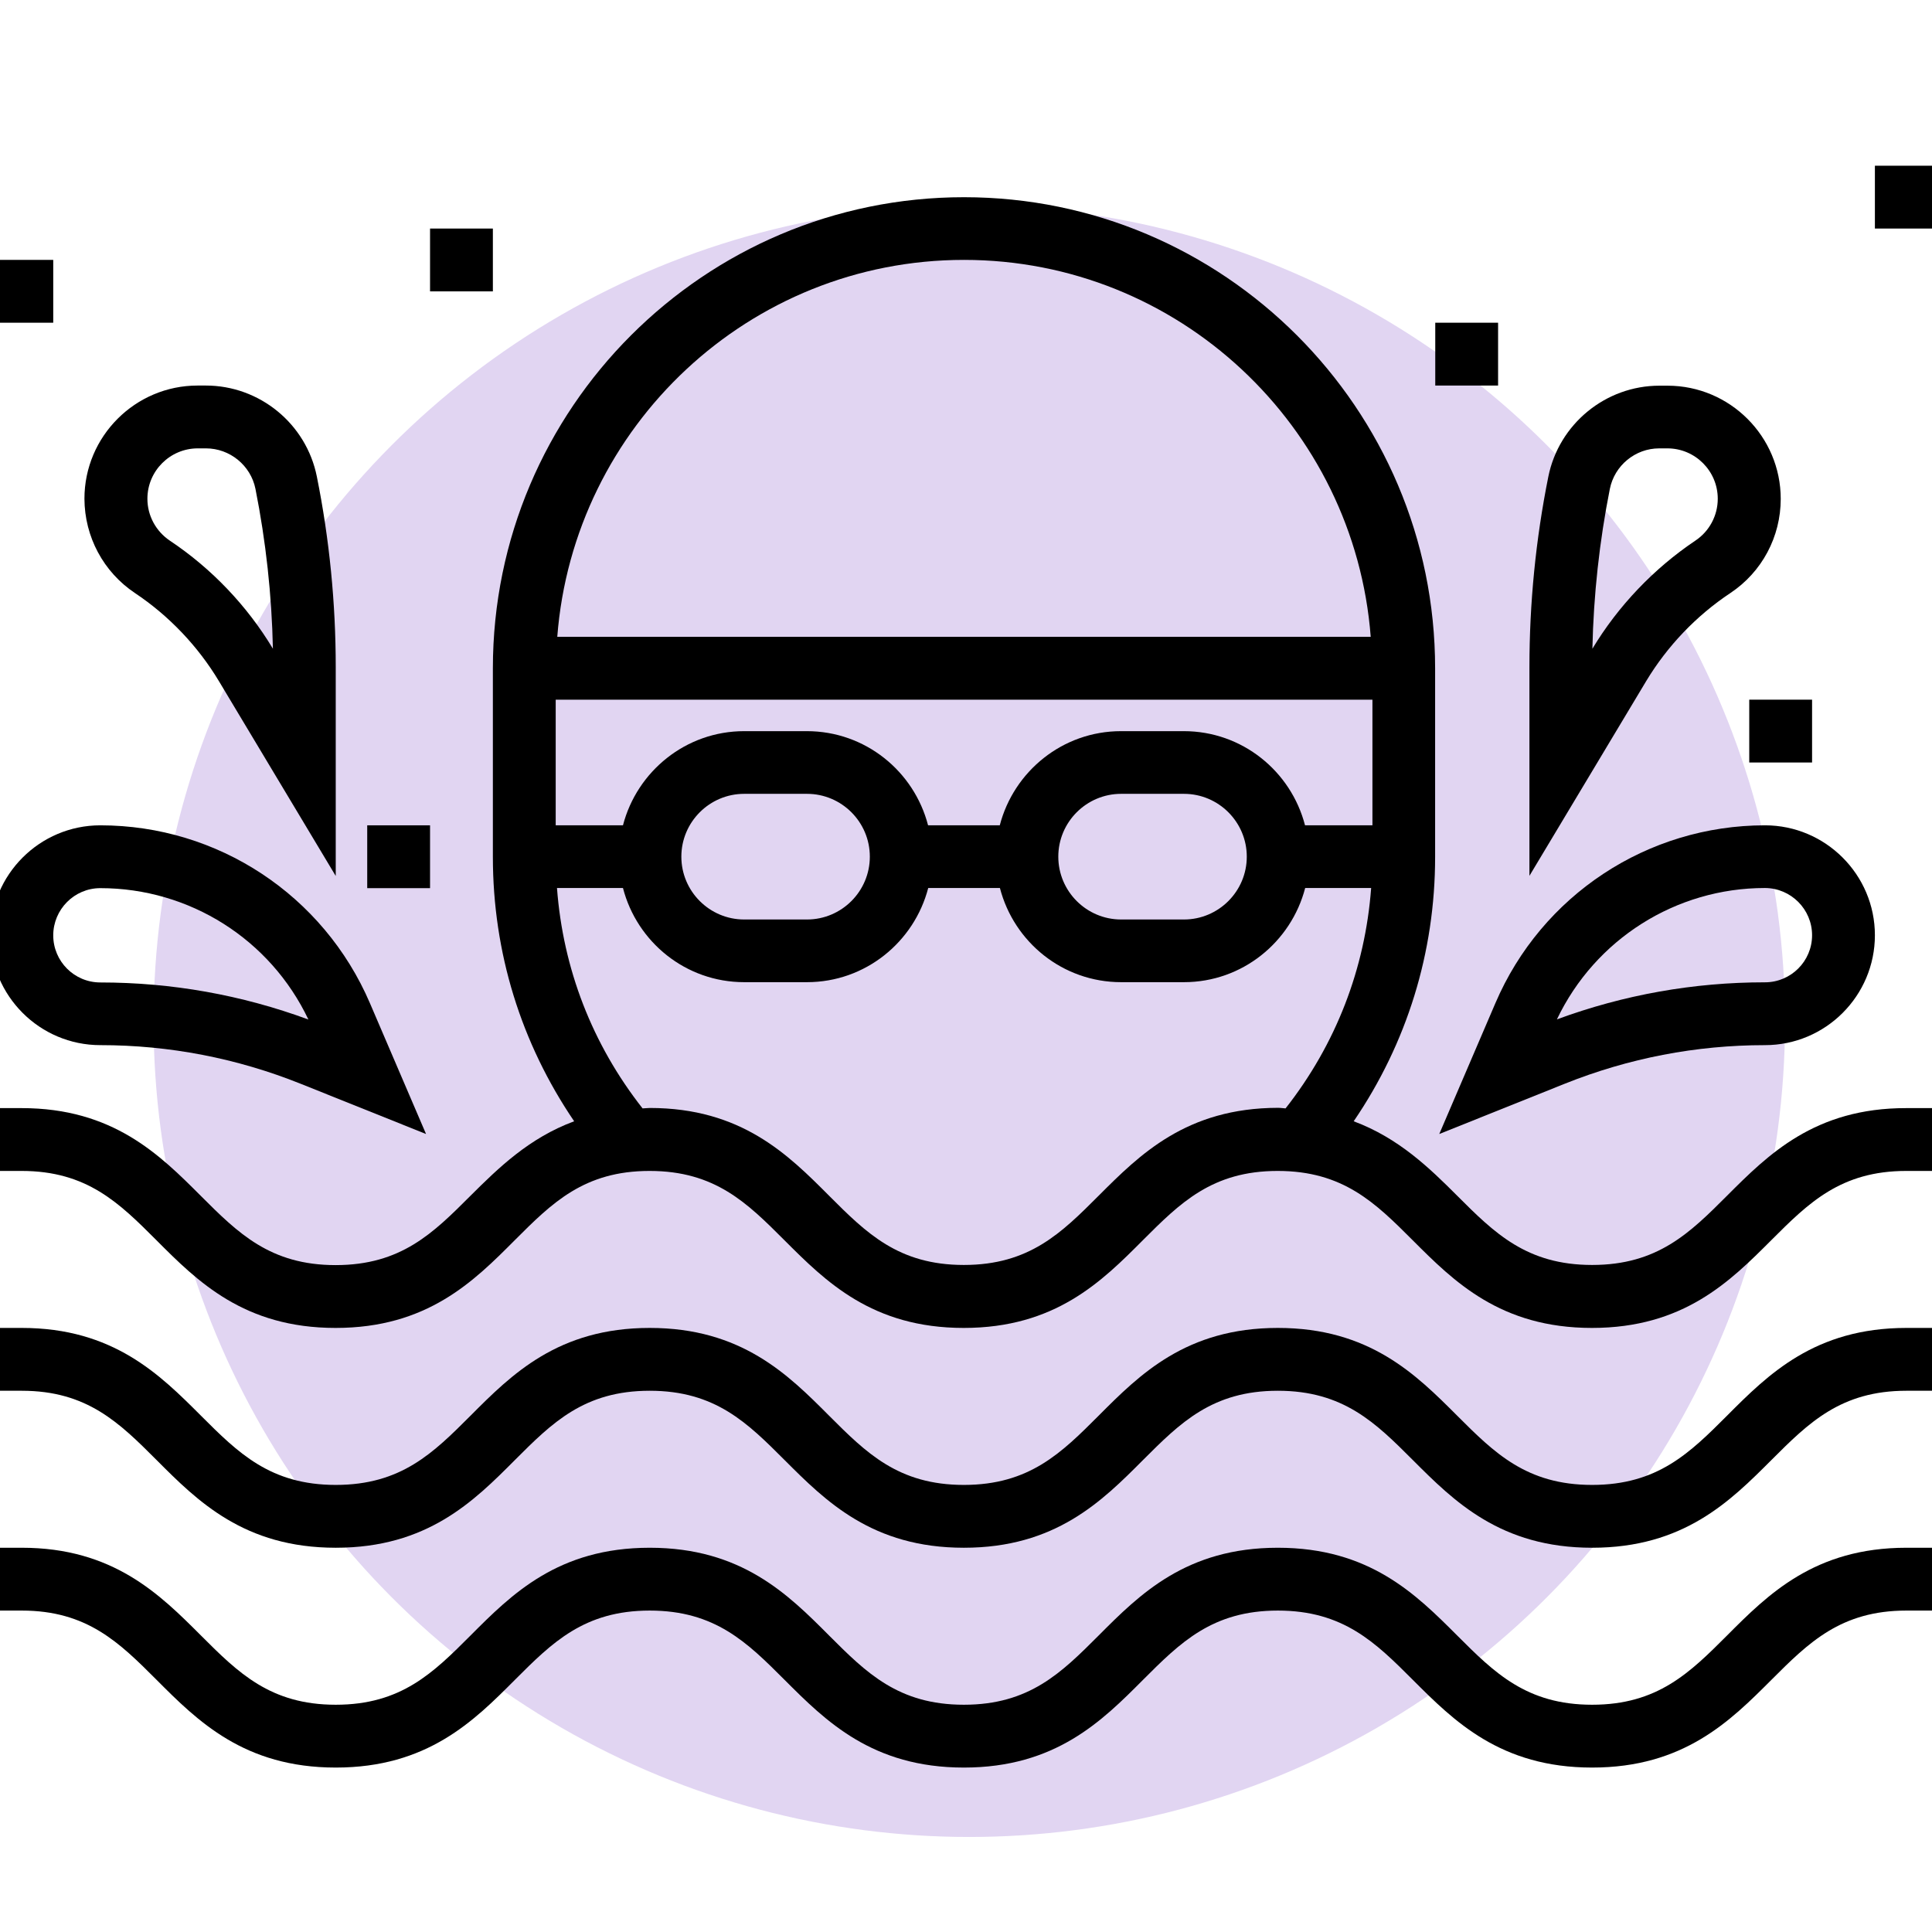
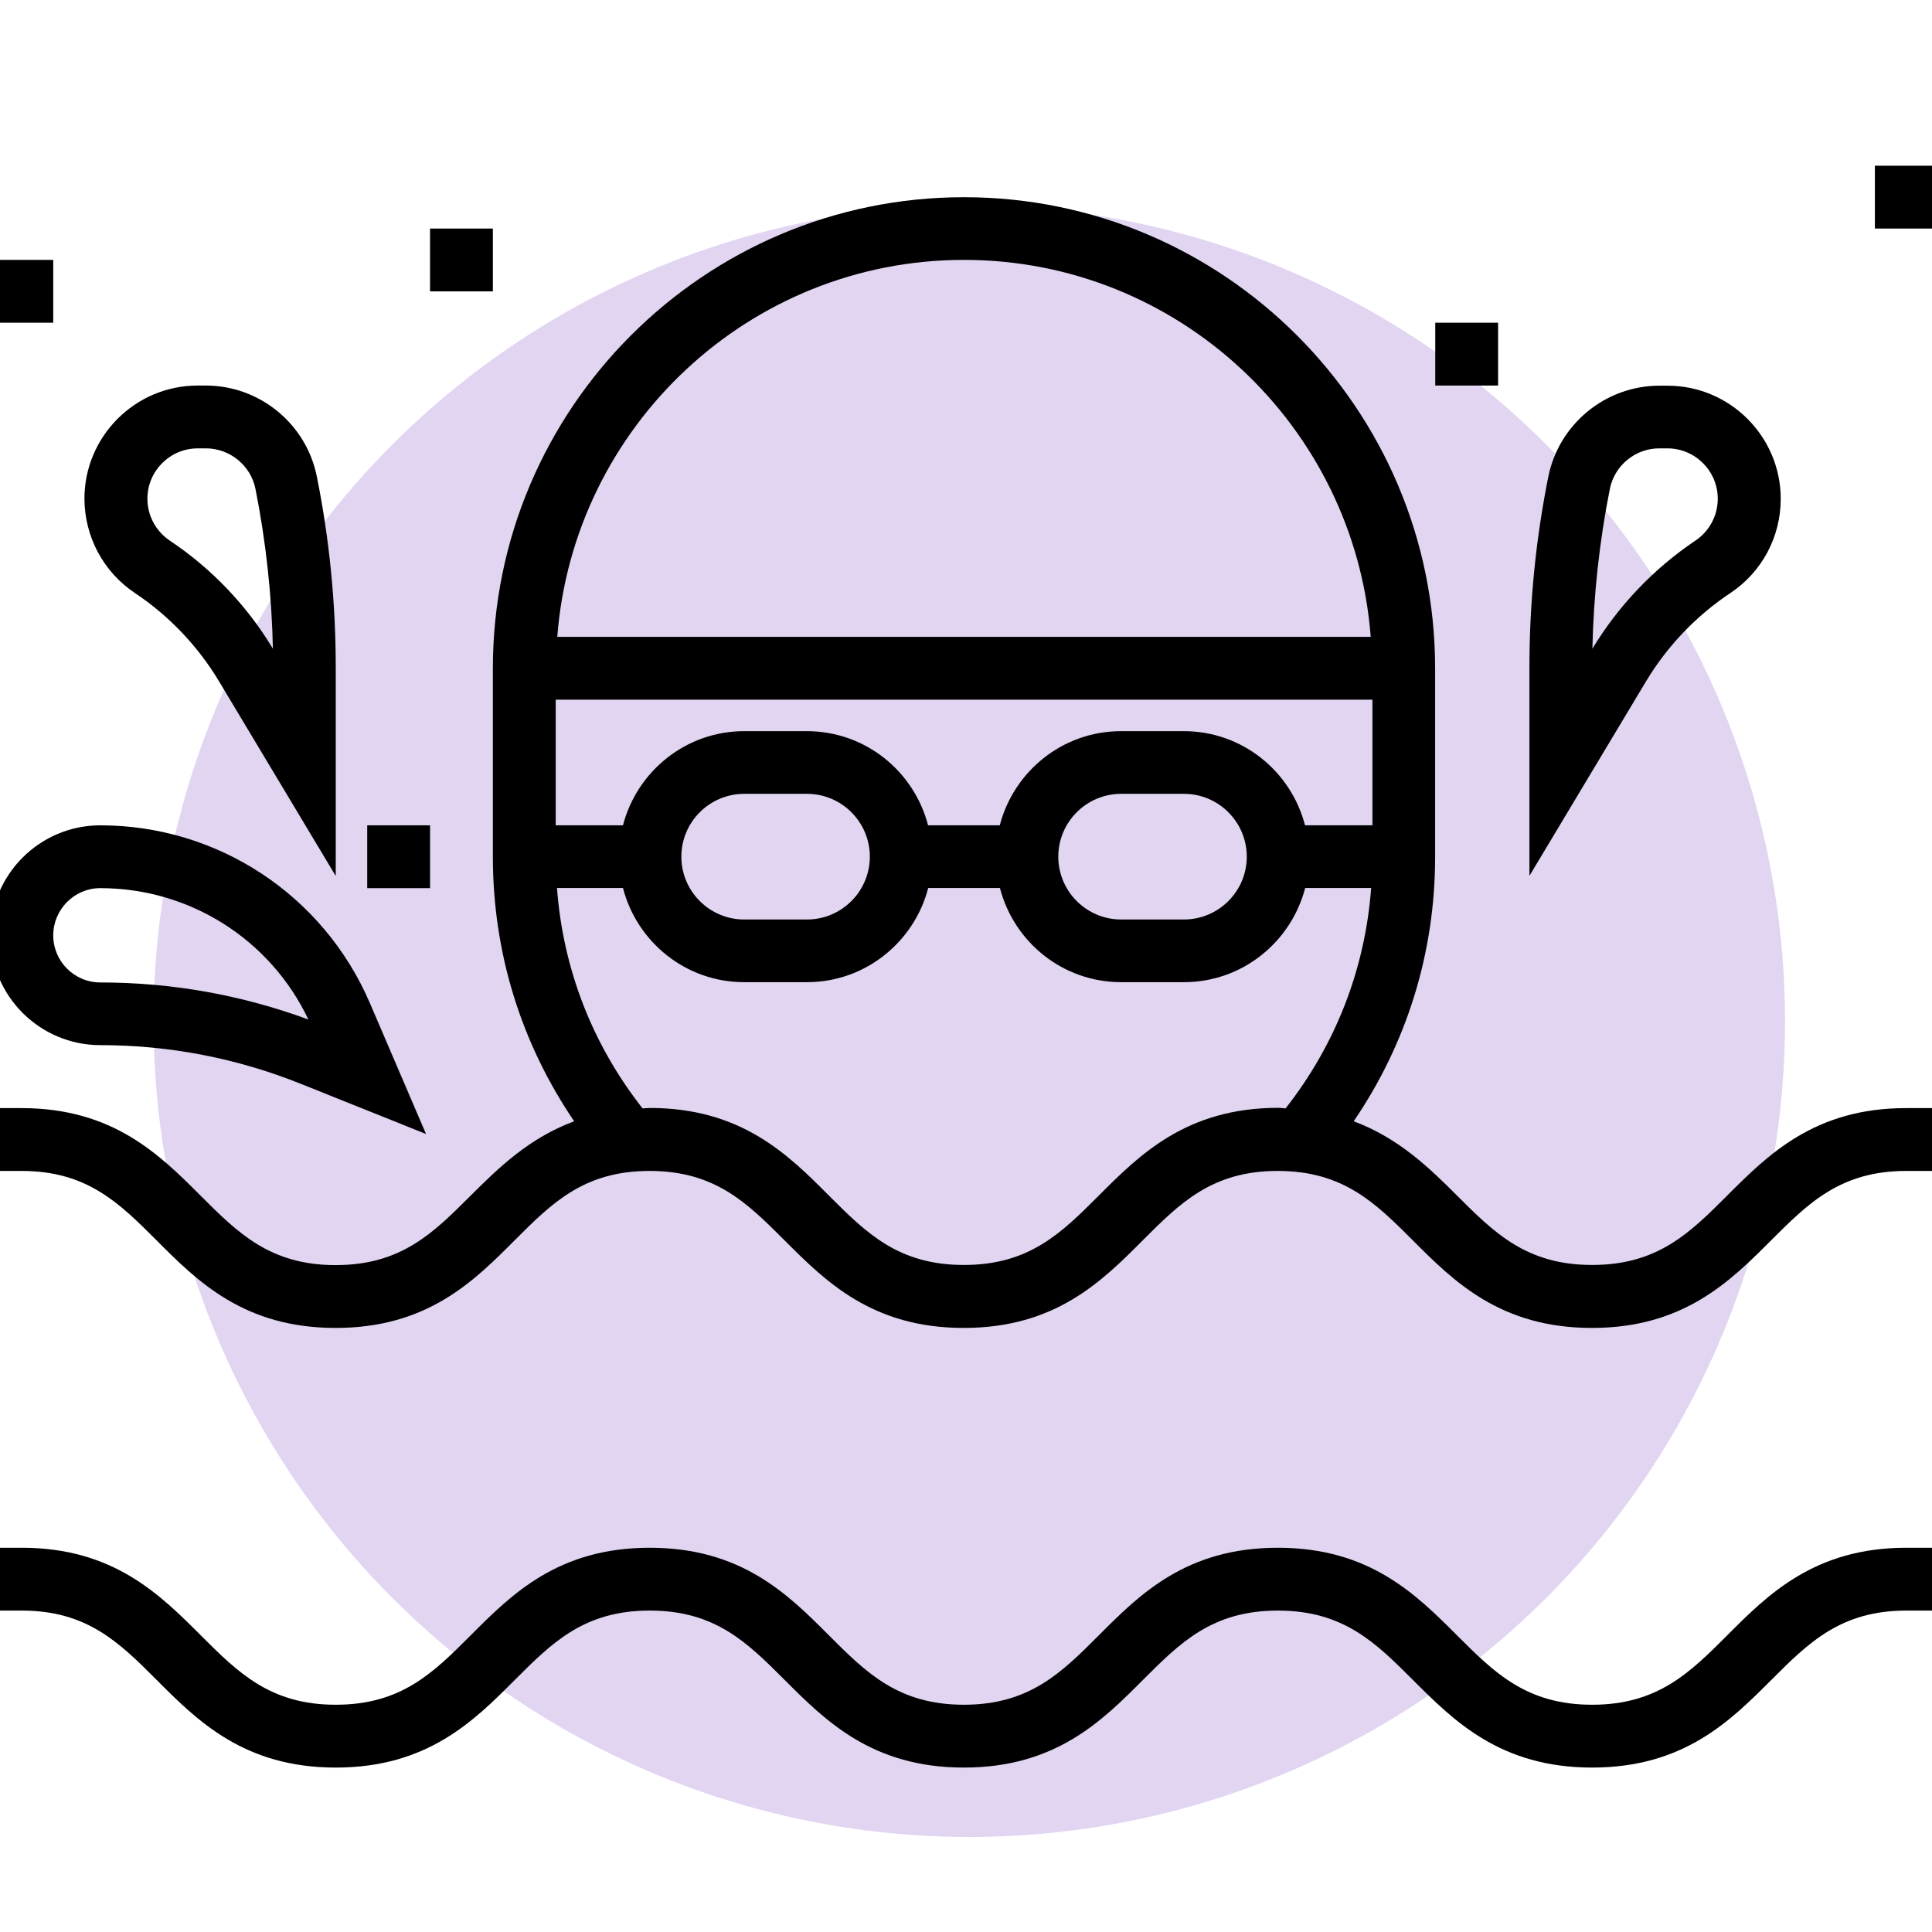
<svg xmlns="http://www.w3.org/2000/svg" version="1.1" id="Layer_1" x="0px" y="0px" viewBox="0 0 135 135" style="enable-background:new 0 0 135 135;" xml:space="preserve">
  <style type="text/css"> .st0{opacity:0.3;fill:#9A74D3;enable-background:new ;} </style>
  <circle id="Ellipse_853" class="st0" cx="67.73" cy="71.36" r="57" />
  <g>
-     <path d="M104.49,70.1l-3.92,9.14l8.76-3.51c4.47-1.79,9.18-2.7,14-2.7c4.24,0,7.68-3.45,7.68-7.68s-3.45-7.68-7.68-7.68 C115.12,57.67,107.72,62.55,104.49,70.1z M126.62,65.35c0,1.82-1.48,3.29-3.29,3.29c-4.99,0-9.87,0.87-14.54,2.59 c2.67-5.6,8.31-9.18,14.54-9.18C125.15,62.06,126.62,63.54,126.62,65.35z" />
    <path d="M120.91,41.44c2.21-1.47,3.52-3.93,3.52-6.58c0-4.36-3.55-7.91-7.91-7.91h-0.57c-3.76,0-7.02,2.68-7.76,6.36 c-0.88,4.38-1.32,8.85-1.32,13.31V61.2l8.16-13.61C116.5,45.15,118.53,43.02,120.91,41.44z M111.27,45.33 c0.08-3.74,0.49-7.5,1.22-11.17c0.33-1.64,1.78-2.83,3.45-2.83h0.57c1.94,0,3.52,1.58,3.52,3.52c0,1.18-0.59,2.28-1.57,2.93 C115.56,39.73,113.07,42.34,111.27,45.33z" />
    <path d="M7.01,73.03c4.82,0,9.53,0.91,14,2.7l8.76,3.51l-3.92-9.14c-3.24-7.55-10.63-12.43-18.84-12.43 c-4.24,0-7.68,3.45-7.68,7.68S2.77,73.03,7.01,73.03z M7.01,62.06c6.24,0,11.88,3.58,14.54,9.18c-4.67-1.72-9.55-2.59-14.54-2.59 c-1.82,0-3.29-1.48-3.29-3.29S5.19,62.06,7.01,62.06z" />
    <path d="M9.43,41.44c2.37,1.58,4.4,3.71,5.87,6.16l8.16,13.61V46.61c0-4.46-0.44-8.93-1.32-13.31c-0.74-3.69-4-6.36-7.76-6.36 h-0.57c-4.36,0-7.91,3.55-7.91,7.91C5.91,37.51,7.23,39.97,9.43,41.44z M13.82,31.33h0.57c1.67,0,3.13,1.19,3.46,2.83 c0.73,3.67,1.14,7.42,1.22,11.17c-1.8-3-4.29-5.61-7.2-7.55c-0.98-0.66-1.57-1.75-1.57-2.93C10.3,32.91,11.88,31.33,13.82,31.33z" />
    <path d="M120.68,114.28c-2.6,2.6-4.85,4.84-9.43,4.84c-4.58,0-6.83-2.24-9.43-4.84c-2.88-2.88-6.13-6.13-12.53-6.13 c-6.4,0-9.65,3.25-12.52,6.13c-2.6,2.6-4.84,4.84-9.42,4.84s-6.82-2.24-9.42-4.84c-2.87-2.88-6.13-6.13-12.53-6.13 c-6.4,0-9.65,3.25-12.52,6.13c-2.6,2.6-4.84,4.84-9.42,4.84c-4.57,0-6.82-2.24-9.42-4.84c-2.87-2.87-6.13-6.13-12.52-6.13h-2.19 v4.39h2.19c4.57,0,6.82,2.24,9.42,4.84c2.87,2.88,6.13,6.13,12.52,6.13c6.4,0,9.65-3.25,12.52-6.13c2.6-2.6,4.84-4.84,9.42-4.84 c4.58,0,6.82,2.24,9.42,4.84c2.88,2.88,6.13,6.13,12.53,6.13s9.65-3.25,12.52-6.13c2.6-2.6,4.84-4.84,9.42-4.84 c4.58,0,6.83,2.24,9.43,4.84c2.88,2.88,6.13,6.13,12.53,6.13c6.4,0,9.65-3.25,12.53-6.13c2.6-2.6,4.85-4.84,9.43-4.84h2.19v-4.39 h-2.19C126.81,108.15,123.55,111.4,120.68,114.28z" />
-     <path d="M120.68,98.92c-2.6,2.6-4.85,4.84-9.43,4.84c-4.58,0-6.83-2.24-9.43-4.84c-2.88-2.88-6.13-6.13-12.53-6.13 c-6.4,0-9.65,3.25-12.52,6.13c-2.6,2.6-4.84,4.84-9.42,4.84s-6.82-2.24-9.42-4.84c-2.87-2.88-6.13-6.13-12.53-6.13 c-6.4,0-9.65,3.25-12.52,6.13c-2.6,2.6-4.84,4.84-9.42,4.84c-4.57,0-6.82-2.24-9.42-4.84c-2.87-2.87-6.13-6.13-12.52-6.13h-2.19 v4.39h2.19c4.57,0,6.82,2.24,9.42,4.84c2.87,2.88,6.13,6.13,12.52,6.13c6.4,0,9.65-3.25,12.52-6.13c2.6-2.6,4.84-4.84,9.42-4.84 c4.58,0,6.82,2.24,9.42,4.84c2.88,2.88,6.13,6.13,12.53,6.13s9.65-3.25,12.52-6.13c2.6-2.6,4.84-4.84,9.42-4.84 c4.58,0,6.83,2.24,9.43,4.84c2.88,2.88,6.13,6.13,12.53,6.13c6.4,0,9.65-3.25,12.53-6.13c2.6-2.6,4.85-4.84,9.43-4.84h2.19v-4.39 h-2.19C126.81,92.79,123.55,96.04,120.68,98.92z" />
    <path d="M120.68,83.55c-2.6,2.6-4.85,4.84-9.43,4.84c-4.58,0-6.83-2.24-9.43-4.84c-1.94-1.94-4.09-4.03-7.23-5.2 c3.72-5.46,5.69-11.79,5.69-18.48V46.7c0-18.15-14.77-32.92-32.92-32.92S34.44,28.54,34.44,46.7v13.17 c0,6.69,1.97,13.02,5.68,18.48c-3.16,1.17-5.3,3.27-7.25,5.21c-2.6,2.6-4.84,4.84-9.42,4.84c-4.57,0-6.82-2.24-9.42-4.84 c-2.87-2.87-6.13-6.13-12.52-6.13h-2.19v4.39h2.19c4.57,0,6.82,2.24,9.42,4.84c2.87,2.88,6.13,6.13,12.52,6.13 c6.4,0,9.65-3.25,12.52-6.13c2.6-2.6,4.84-4.84,9.42-4.84c4.58,0,6.82,2.24,9.42,4.84c2.88,2.88,6.13,6.13,12.53,6.13 s9.65-3.25,12.52-6.13c2.6-2.6,4.84-4.84,9.42-4.84c4.58,0,6.83,2.24,9.43,4.84c2.88,2.88,6.13,6.13,12.53,6.13 c6.4,0,9.65-3.25,12.53-6.13c2.6-2.6,4.85-4.84,9.43-4.84h2.19v-4.39h-2.19C126.81,77.42,123.55,80.68,120.68,83.55z M91.19,57.67 c-0.98-3.78-4.39-6.58-8.47-6.58h-4.39c-4.08,0-7.49,2.81-8.47,6.58h-5.01c-0.98-3.78-4.39-6.58-8.47-6.58H52 c-4.08,0-7.49,2.81-8.47,6.58h-4.7v-8.78H95.9v8.78H91.19z M87.12,59.86c0,2.42-1.97,4.39-4.39,4.39h-4.39 c-2.42,0-4.39-1.97-4.39-4.39c0-2.42,1.97-4.39,4.39-4.39h4.39C85.15,55.47,87.12,57.44,87.12,59.86z M60.78,59.86 c0,2.42-1.97,4.39-4.39,4.39H52c-2.42,0-4.39-1.97-4.39-4.39c0-2.42,1.97-4.39,4.39-4.39h4.39C58.81,55.47,60.78,57.44,60.78,59.86 z M67.36,18.16c14.99,0,27.29,11.63,28.42,26.34H38.94C40.07,29.79,52.37,18.16,67.36,18.16z M76.77,83.55 c-2.6,2.6-4.84,4.84-9.42,4.84s-6.82-2.24-9.42-4.84c-2.87-2.88-6.13-6.13-12.53-6.13c-0.18,0-0.33,0.03-0.5,0.03 c-3.52-4.48-5.56-9.76-5.98-15.4h4.61c0.98,3.78,4.39,6.58,8.47,6.58h4.39c4.08,0,7.49-2.81,8.47-6.58h5.01 c0.98,3.78,4.39,6.58,8.47,6.58h4.39c4.08,0,7.49-2.81,8.47-6.58h4.61c-0.42,5.63-2.46,10.92-5.98,15.4 c-0.18-0.01-0.34-0.04-0.53-0.04C82.9,77.42,79.64,80.68,76.77,83.55z" />
-     <rect x="122.23" y="48.89" width="4.39" height="4.39" />
    <rect x="131.01" y="11.58" width="4.39" height="4.39" />
    <rect x="100.29" y="22.55" width="4.39" height="4.39" />
    <rect x="30.05" y="15.97" width="4.39" height="4.39" />
    <rect x="25.66" y="57.67" width="4.39" height="4.39" />
    <rect x="-0.67" y="18.16" width="4.39" height="4.39" />
  </g>
</svg>